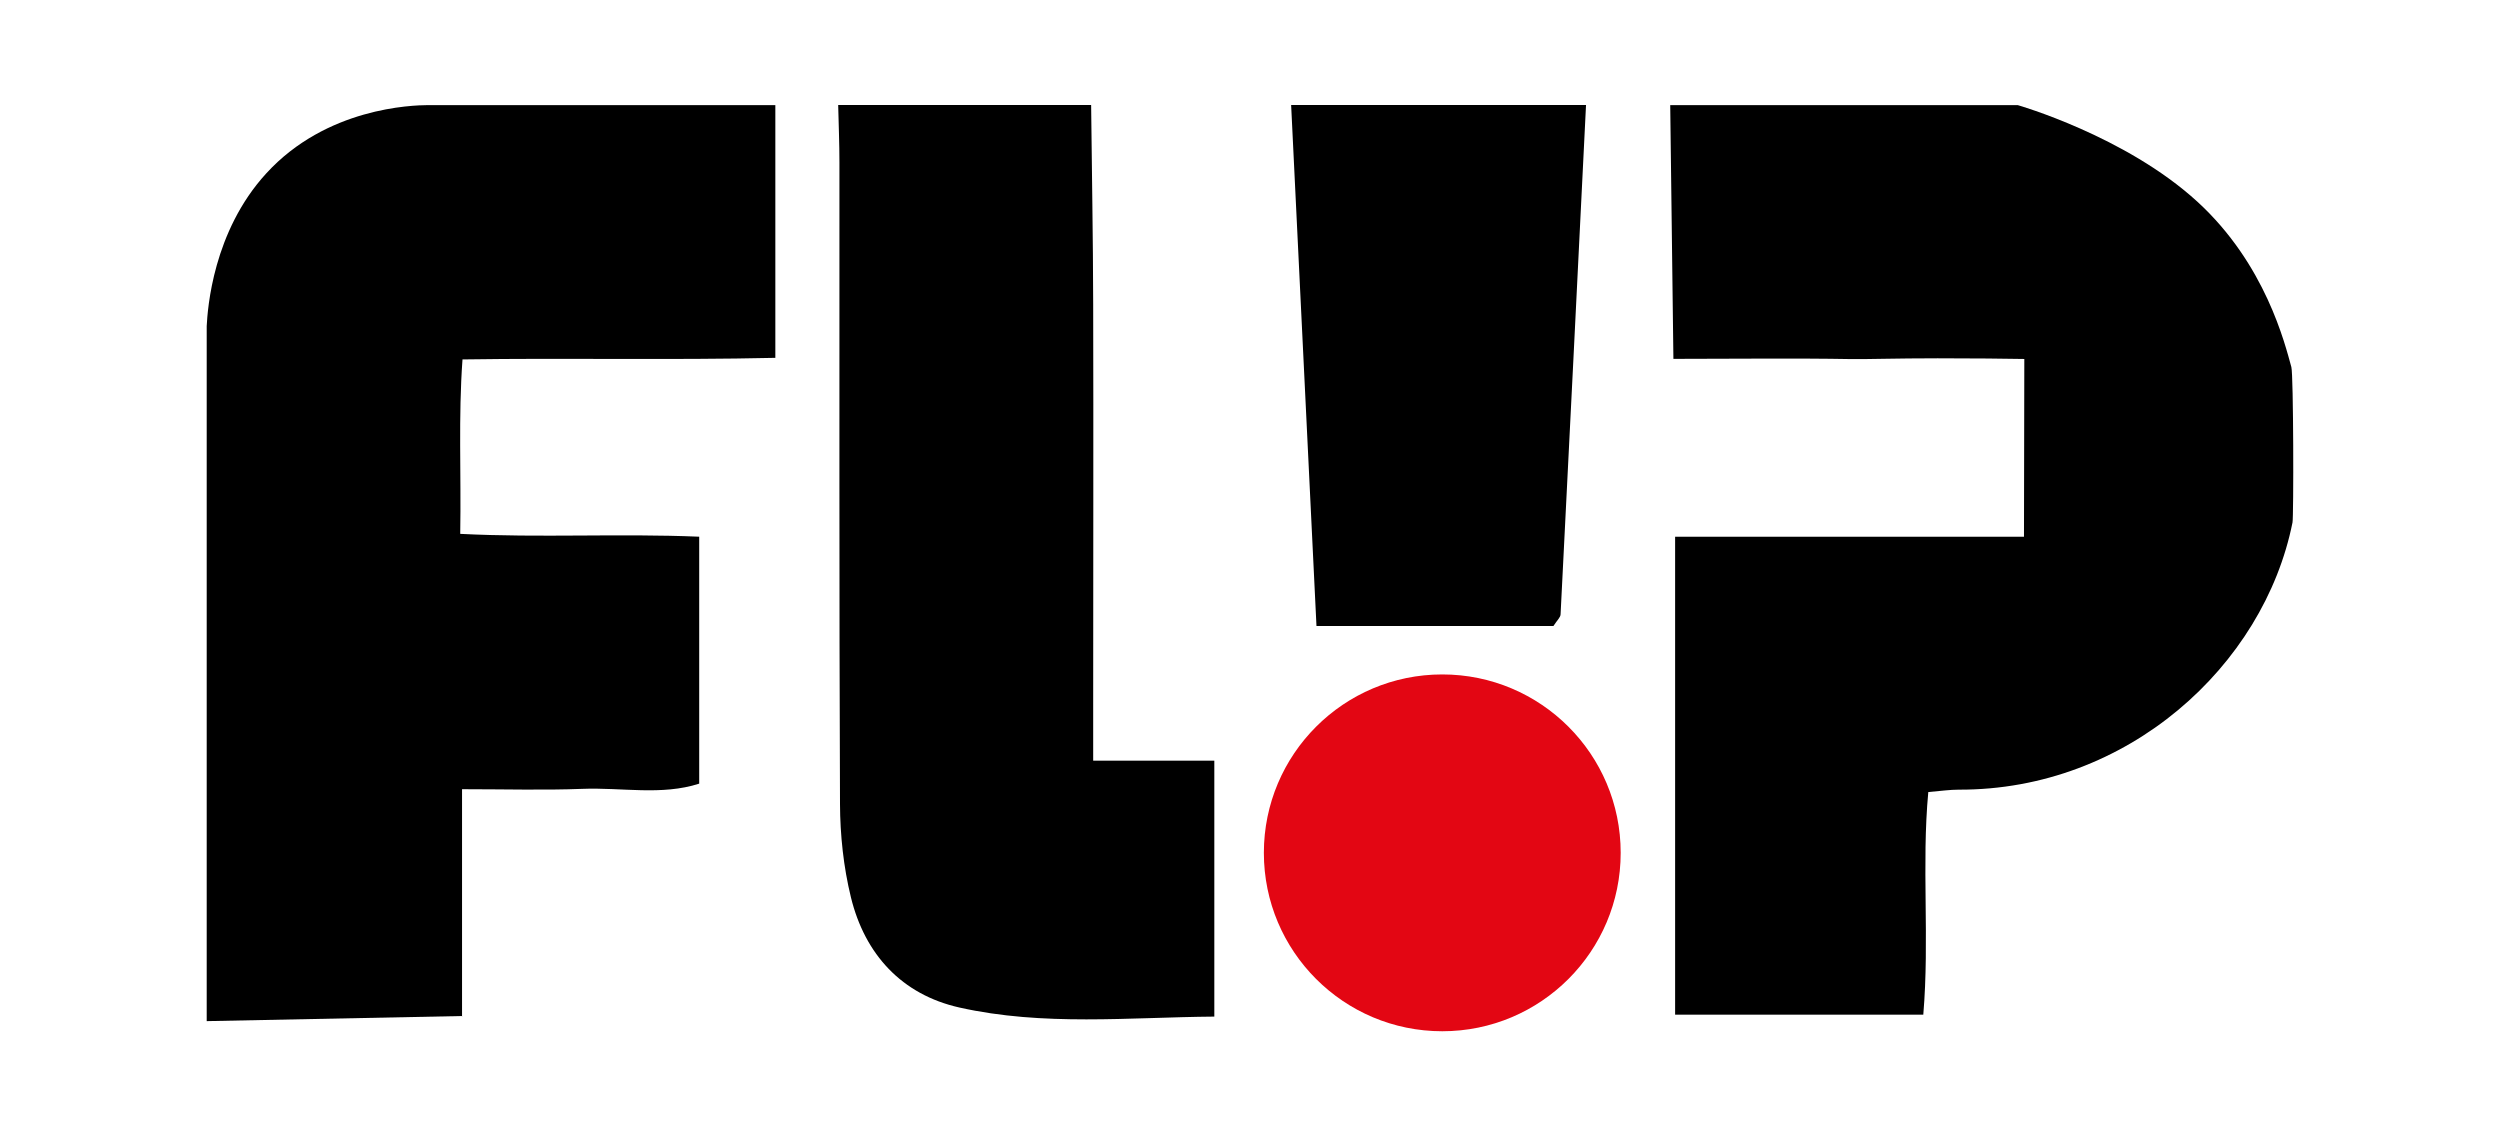
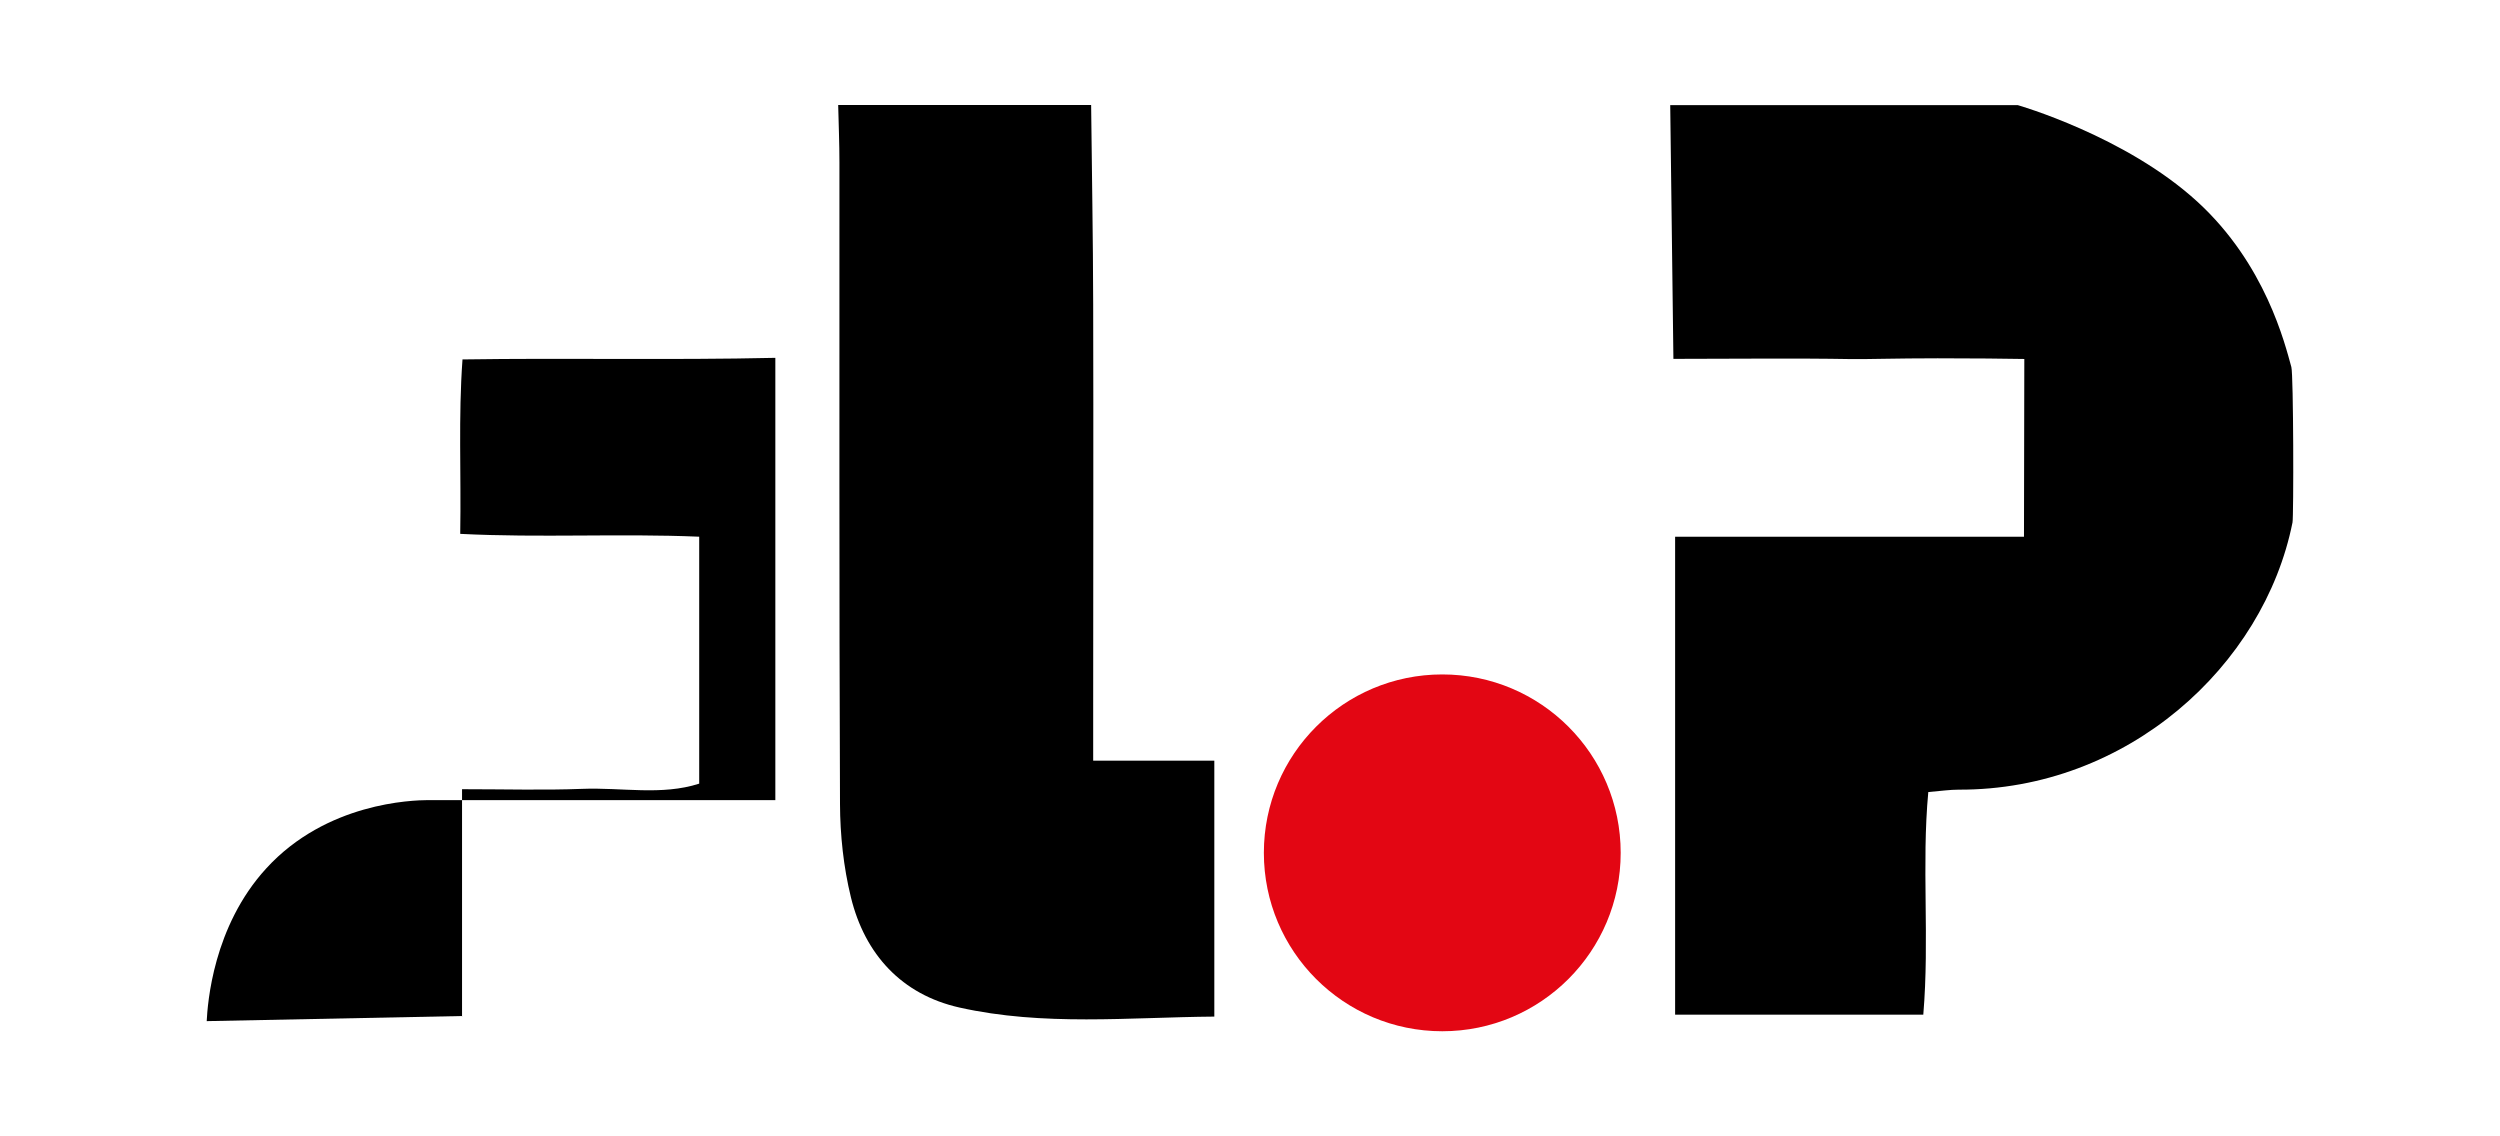
<svg xmlns="http://www.w3.org/2000/svg" viewBox="0 0 220 100" id="Layer_1">
  <defs>
    <style>.cls-1{fill:#000;}.cls-1,.cls-2{stroke-width:0px;}.cls-2{fill:#e30613;}</style>
  </defs>
  <g id="_6Hmhts">
    <path d="M201.74,45.98c-2.52,12.61-14.54,23.57-29.38,23.51-.76,0-1.52.11-2.67.21-.6,6.44.12,12.9-.44,19.59h-21.84v-42.06h30.7c.01-5.21.02-10.43.03-15.64-1.75-.03-4.39-.06-7.63-.06-3.63,0-6.23.09-7.56.07-5.07-.09-10.15-.02-15.69-.02-.1-7.64-.19-14.99-.28-22.33h30.58s9.49,2.71,15.81,8.5c6,5.49,7.71,12.53,8.27,14.55.19.69.21,13.15.1,13.69Z" class="cls-1" />
-     <path d="M68.23,9.24v22.25c-9.32.21-18.2,0-27.53.14-.37,5.09-.11,9.95-.2,15.35,7.09.36,13.96-.05,21.03.25v21.73c-3.3,1.07-6.84.32-10.31.46-3.37.13-6.75.03-10.56.03v19.96c-7.78.16-15.12.3-22.47.45V28.7s0,0,0,0c.08-1.54.55-8.32,5.24-13.44,5.3-5.8,12.86-6,14.22-6.01h30.58Z" class="cls-1" />
+     <path d="M68.23,9.24v22.25c-9.32.21-18.2,0-27.53.14-.37,5.09-.11,9.95-.2,15.35,7.09.36,13.96-.05,21.03.25v21.73c-3.3,1.07-6.84.32-10.31.46-3.37.13-6.75.03-10.56.03v19.96c-7.78.16-15.12.3-22.47.45s0,0,0,0c.08-1.54.55-8.32,5.24-13.44,5.3-5.8,12.86-6,14.22-6.01h30.58Z" class="cls-1" />
    <path d="M96.02,9.24c.06,5.85.17,11.71.18,17.56.03,11.72,0,23.43,0,35.15,0,1.51,0,3.01,0,4.99h10.66v22.52c-7.51.06-15.04.86-22.44-.8-5.06-1.14-8.31-4.67-9.54-9.7-.65-2.66-.95-5.48-.96-8.22-.08-18.81-.04-37.61-.05-56.42,0-1.69-.07-3.39-.11-5.08h22.24Z" class="cls-1" />
-     <path d="M139.57,9.24c-.74,14.94-1.48,29.89-2.24,44.83-.01.26-.3.51-.63,1.02h-20.85c-.75-15.44-1.49-30.65-2.23-45.85,8.65,0,17.3,0,25.94,0Z" class="cls-1" />
  </g>
  <circle r="15.7" cy="75.05" cx="126.92" class="cls-2" />
</svg>